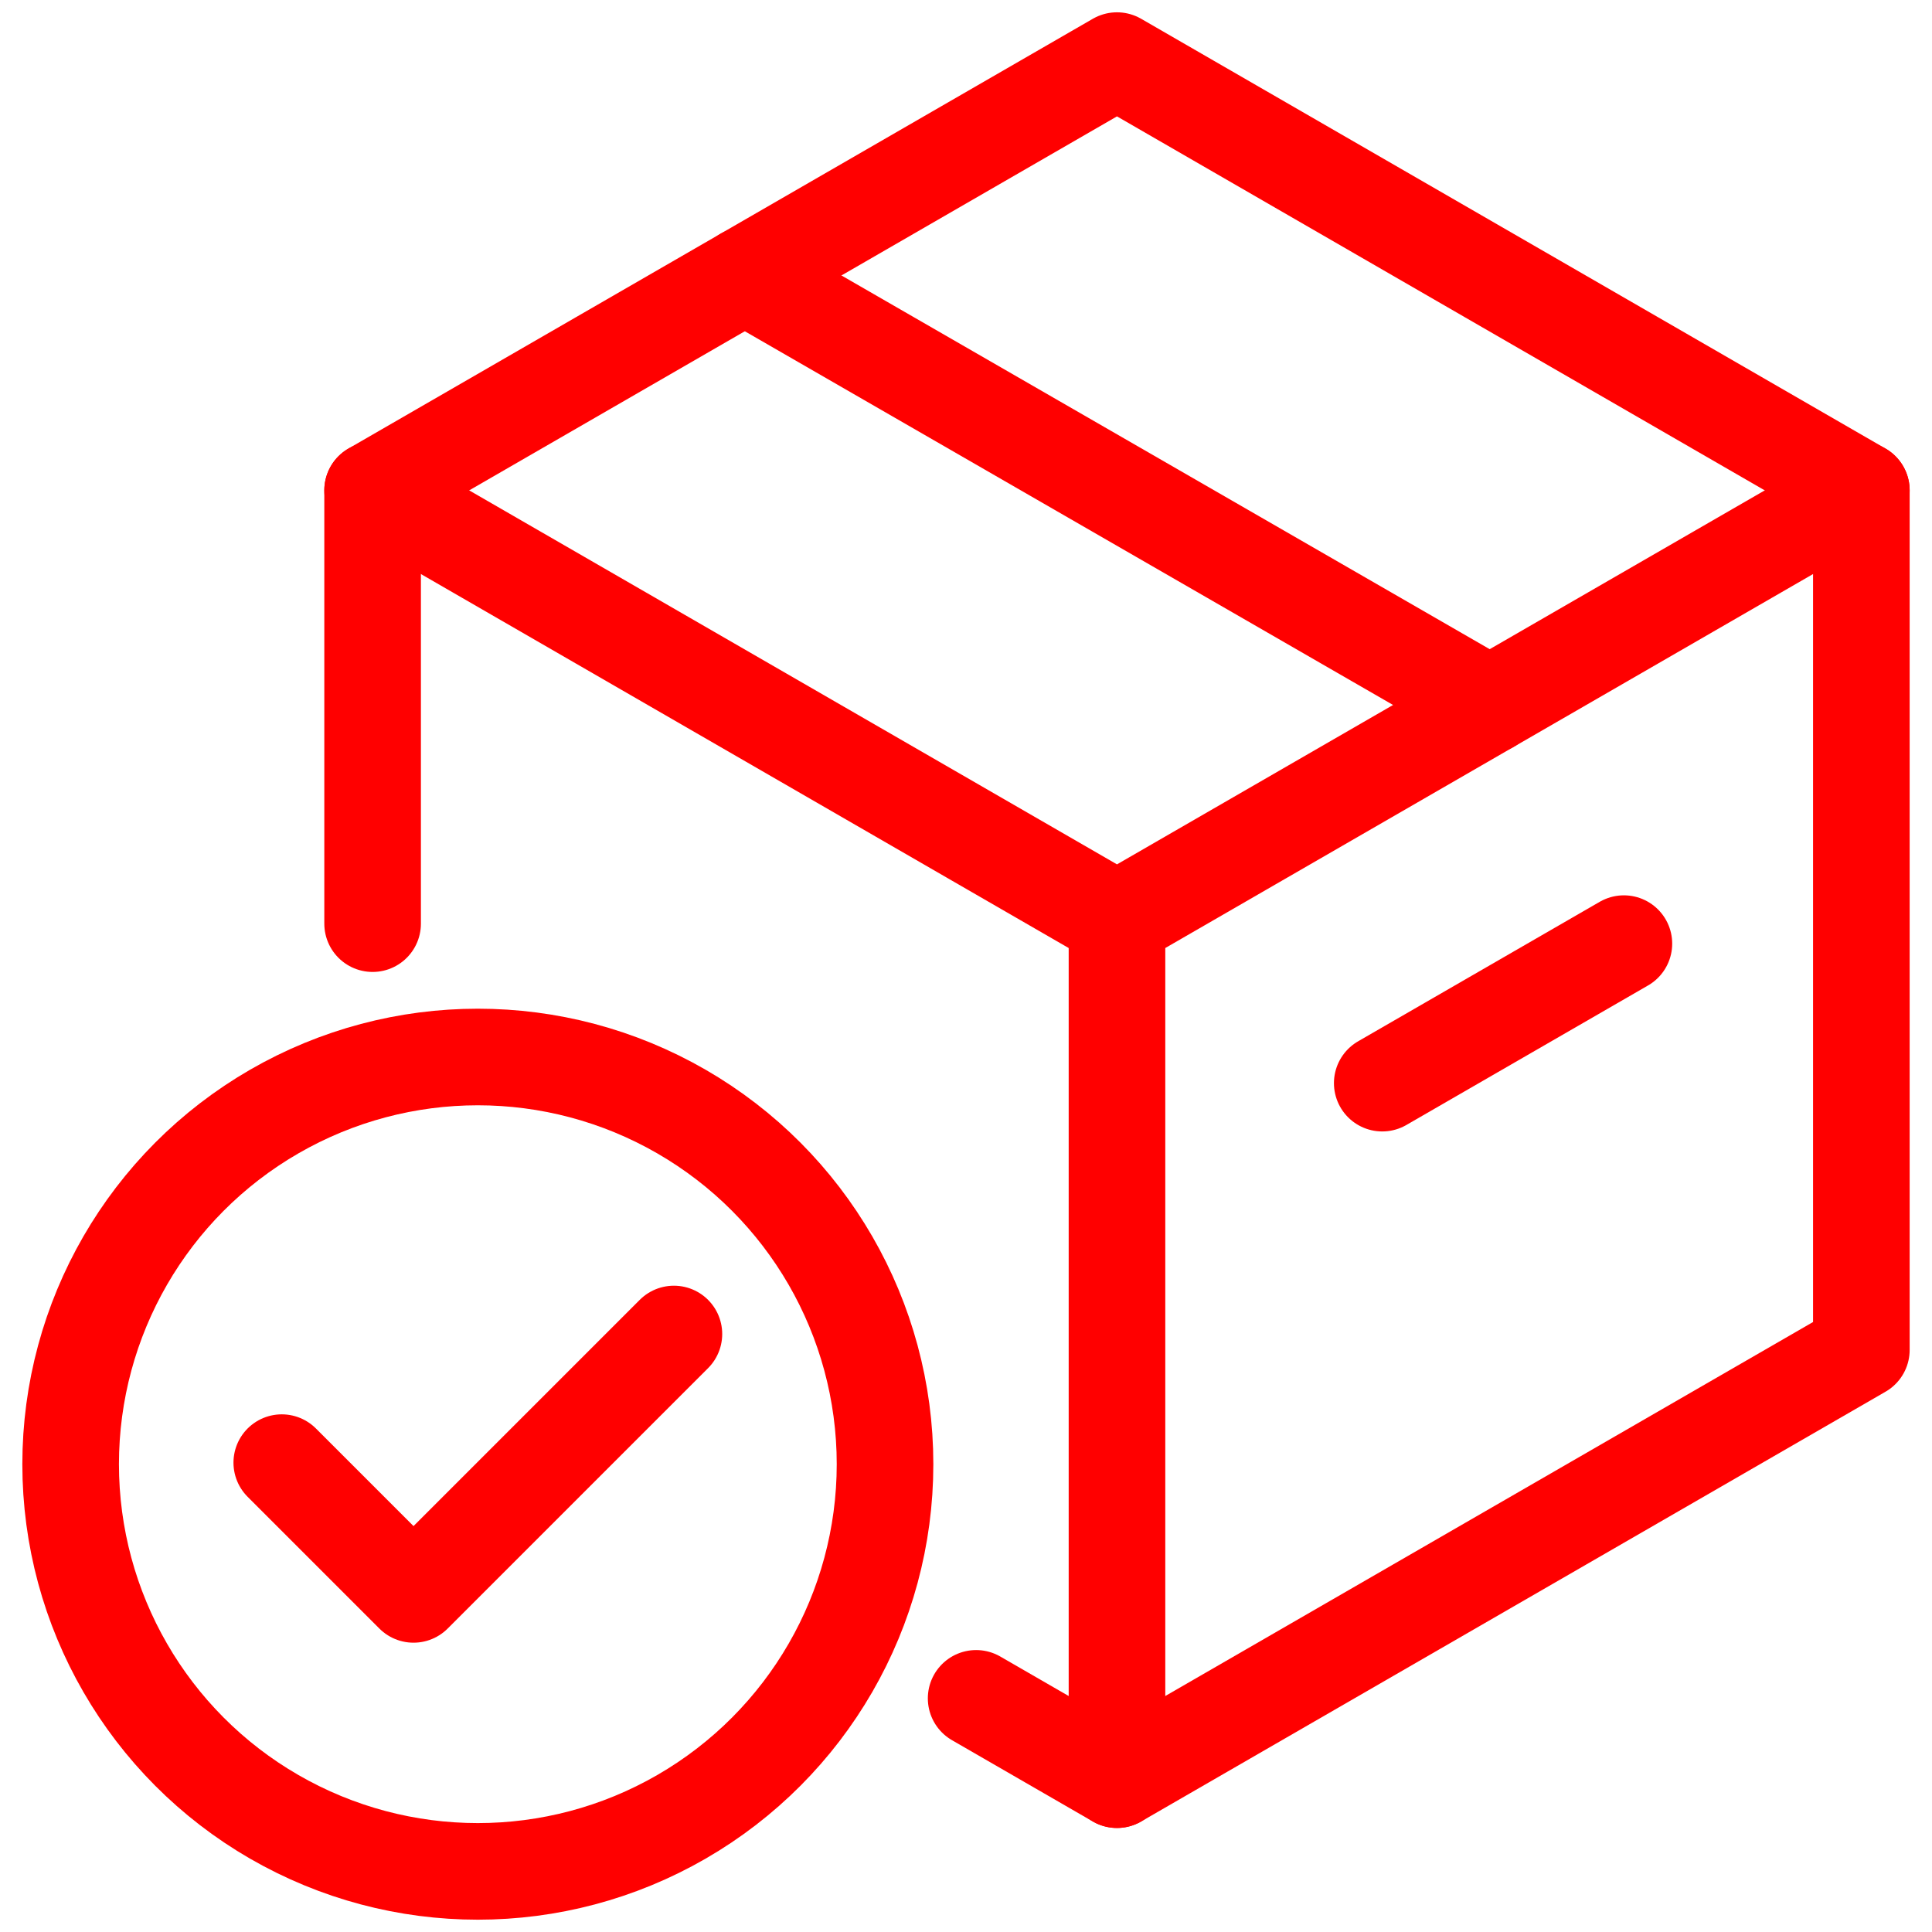
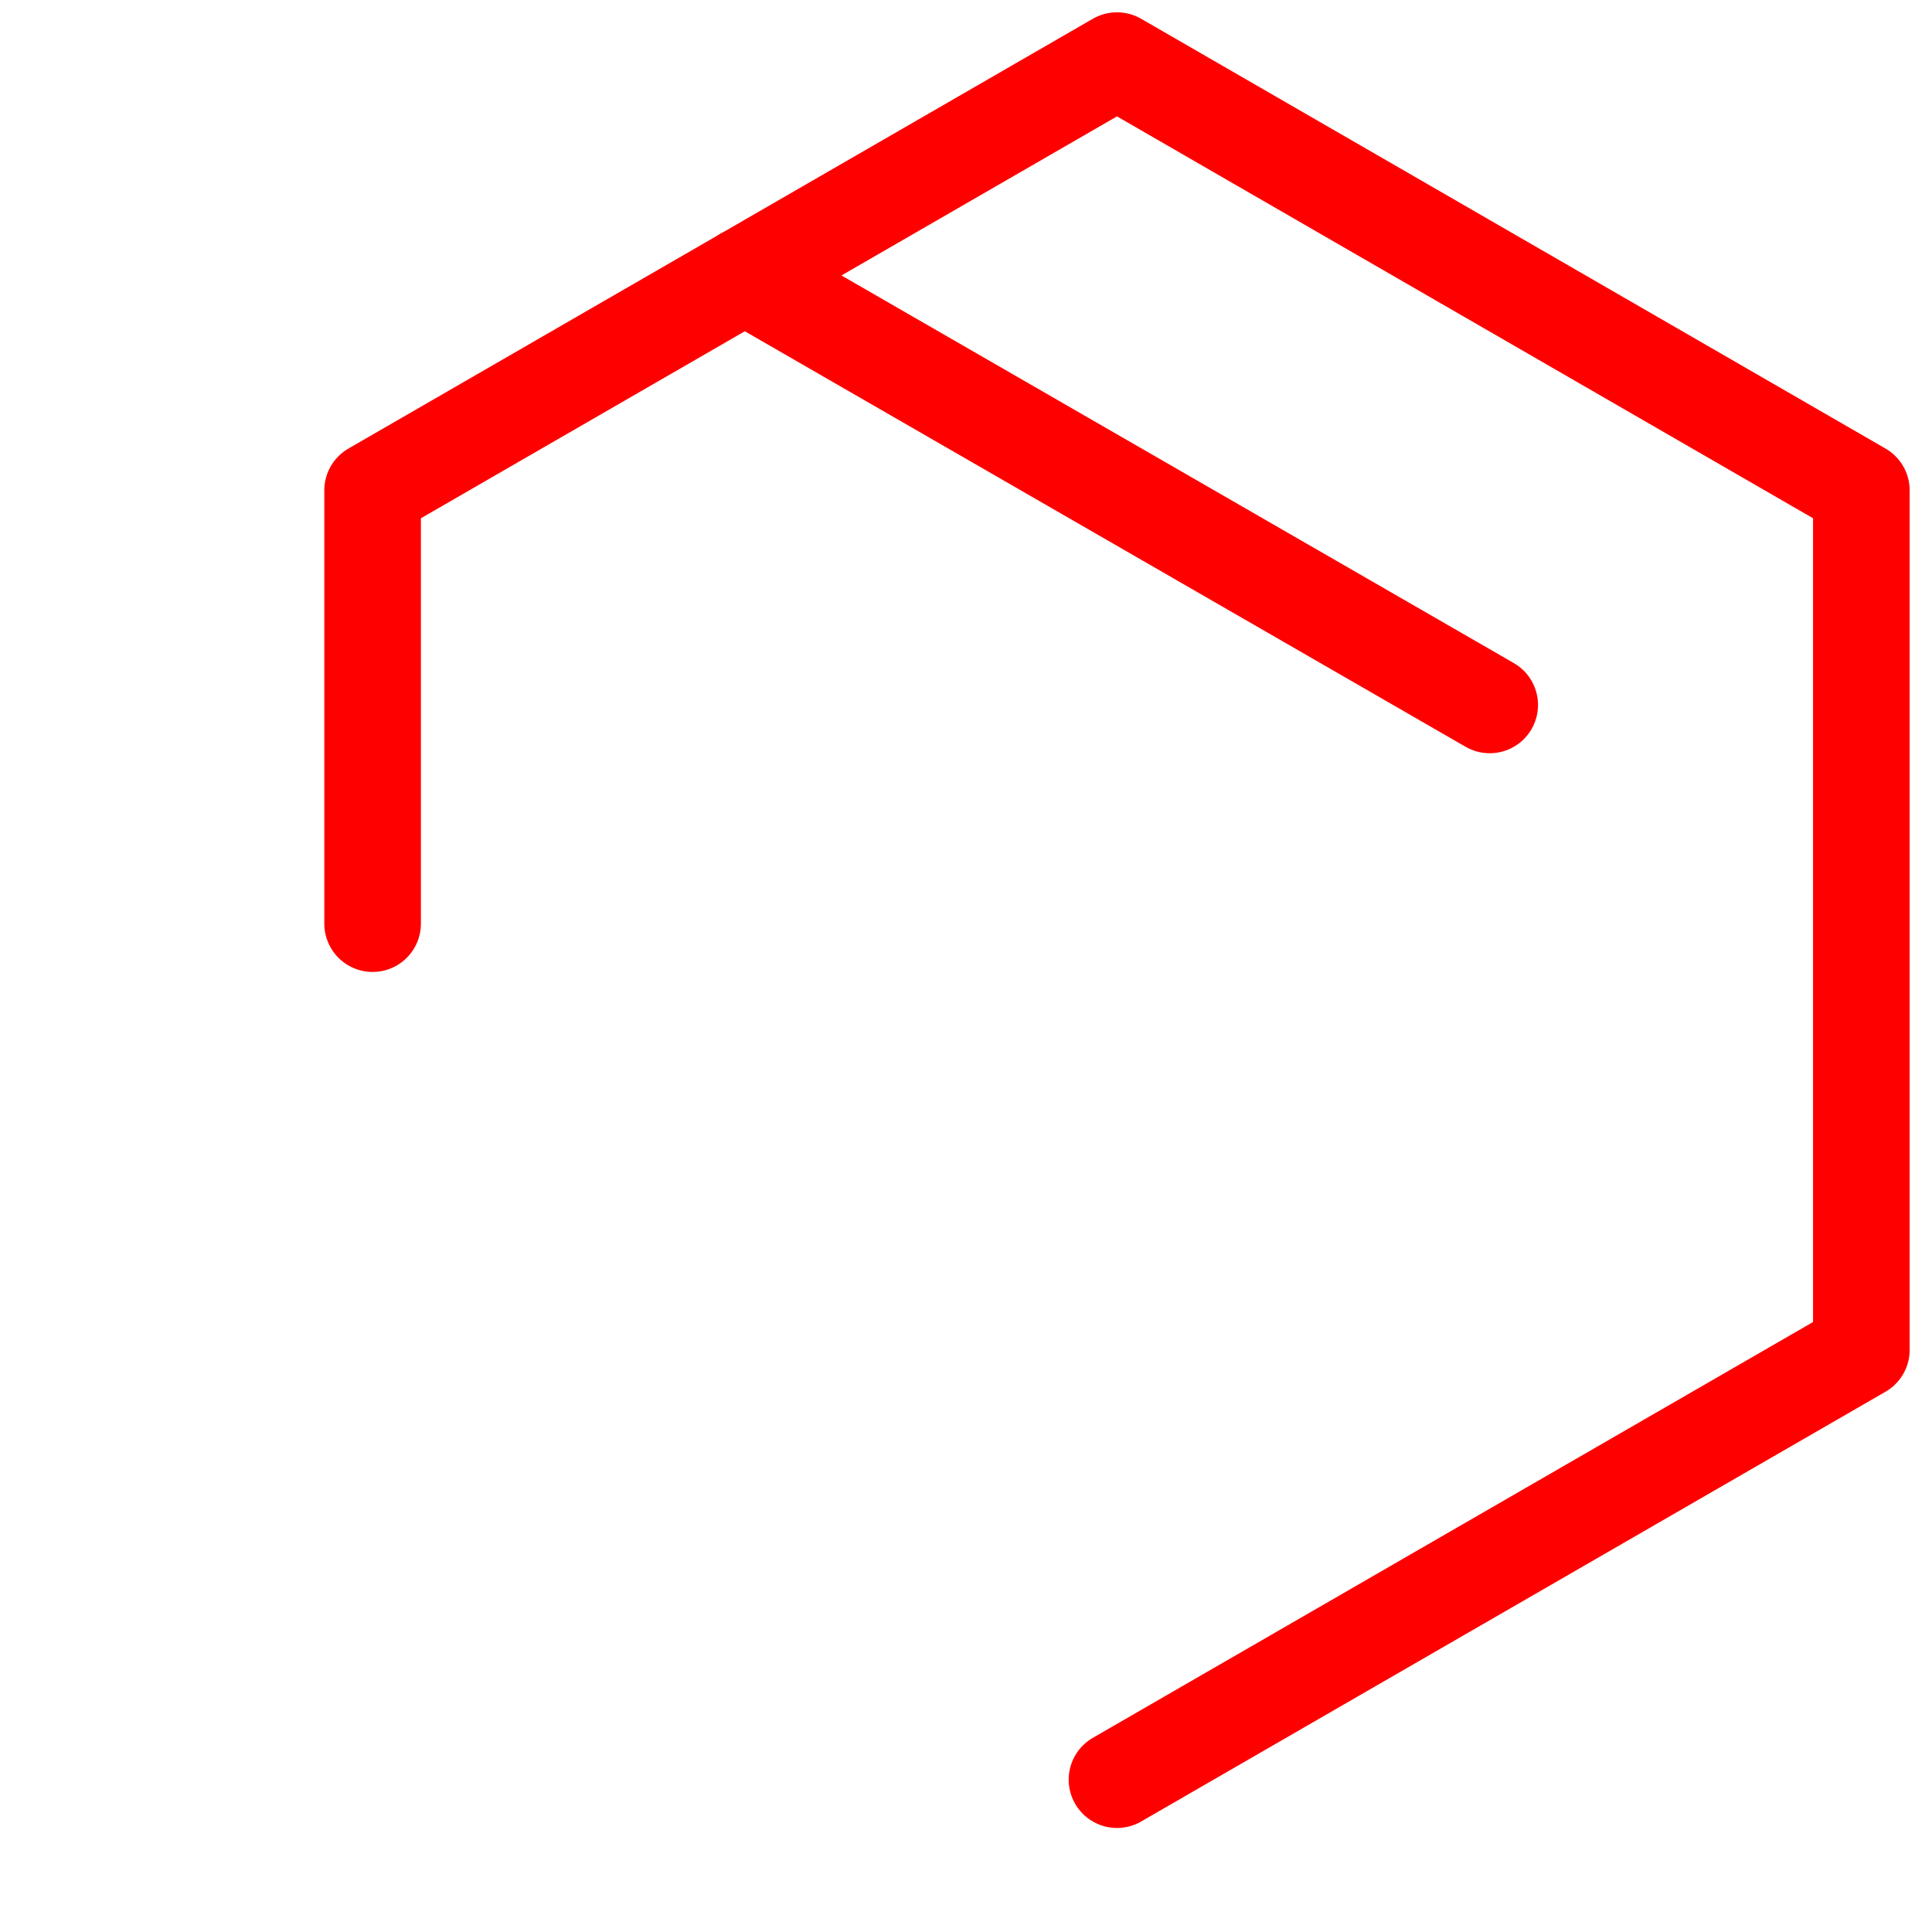
<svg xmlns="http://www.w3.org/2000/svg" xml:space="preserve" width="3.333in" height="3.333in" version="1.1" style="shape-rendering:geometricPrecision; text-rendering:geometricPrecision; image-rendering:optimizeQuality; fill-rule:evenodd; clip-rule:evenodd" viewBox="0 0 3333.33 3333.33">
  <defs>
    <style type="text/css">
   
    .str0 {stroke:red;stroke-width:166.67;stroke-linecap:round;stroke-linejoin:round;stroke-miterlimit:2.613}
    .fil0 {fill:none}
   
  </style>
  </defs>
  <g id="Layer_x0020_1">
-     <rect class="fil0" x="-0" y="-0.01" width="3333.33" height="3333.33" />
    <g id="_2192194886912">
      <polyline class="fil0 str0" points="1927.16,3070.51 2569.31,2699.76 3211.45,2329.02 3211.45,1587.54 3211.45,846.05 2569.31,475.31 1927.16,104.57 1285.02,475.31 642.87,846.05 642.87,1593.59 " />
-       <path class="fil0 str0" d="M1927.16 1587.54l-1284.29 -741.48m2568.58 0l-641.2 370.19 -643.09 371.29 0 1482.97 -243.01 -140.3" />
      <line class="fil0 str0" x1="2570.25" y1="1216.25" x2="1285.02" y2="475.31" />
-       <circle class="fil0 str0" cx="824.43" cy="2526.21" r="702.55" />
-       <polyline class="fil0 str0" points="486.15,2523.53 713.46,2750.84 1162.71,2301.59 " />
-       <line class="fil0 str0" x1="2384.82" y1="1868.78" x2="2801.74" y2="1628.07" />
    </g>
  </g>
</svg>